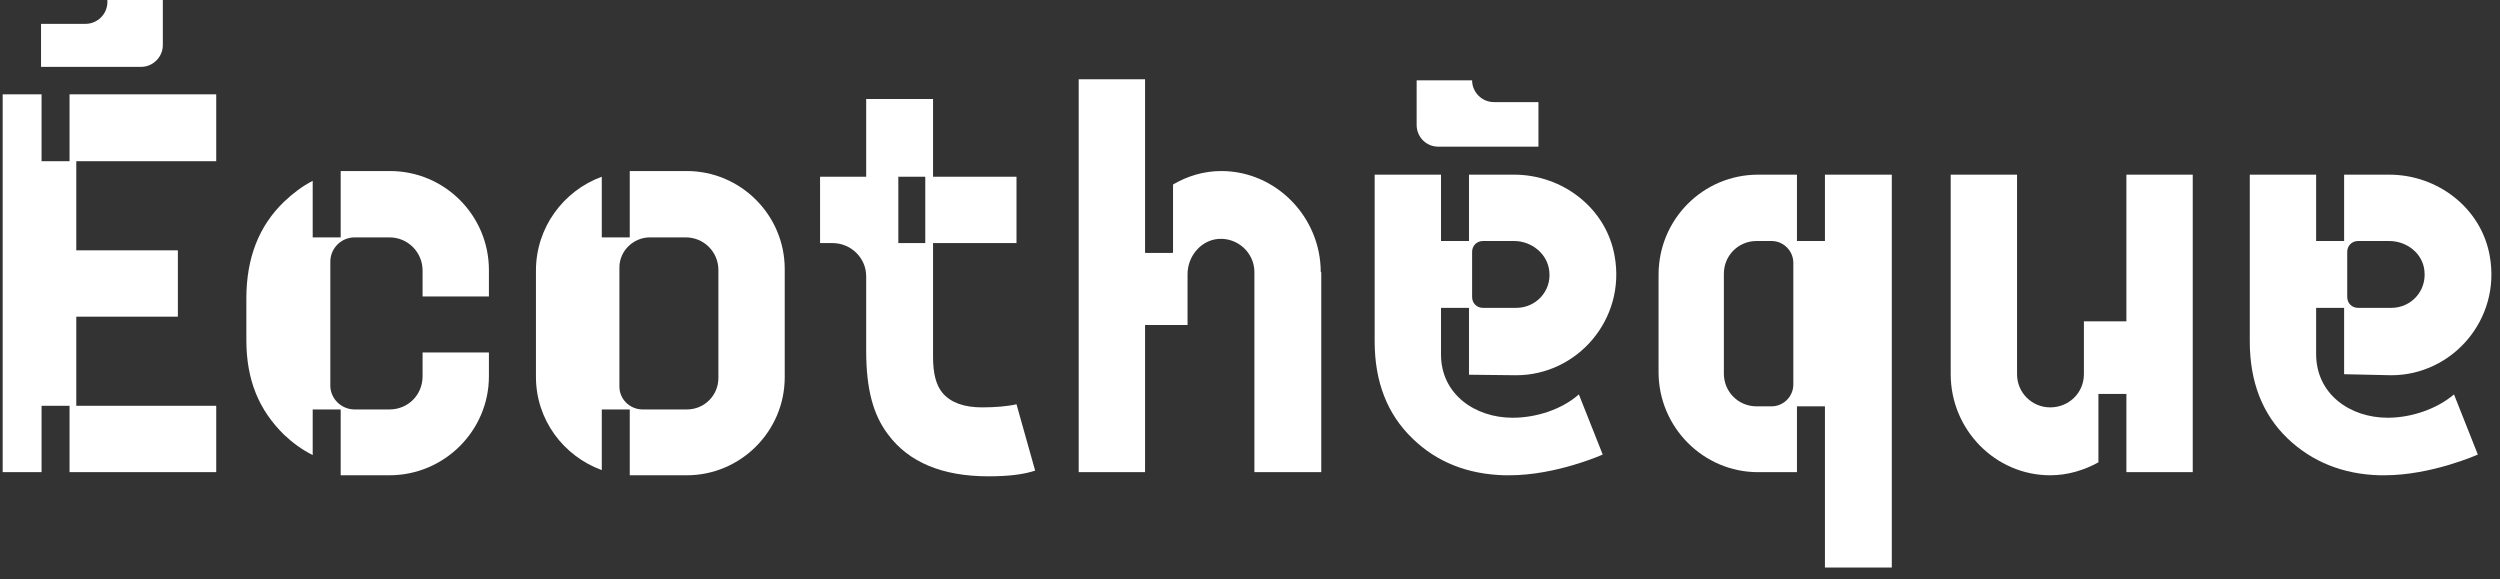
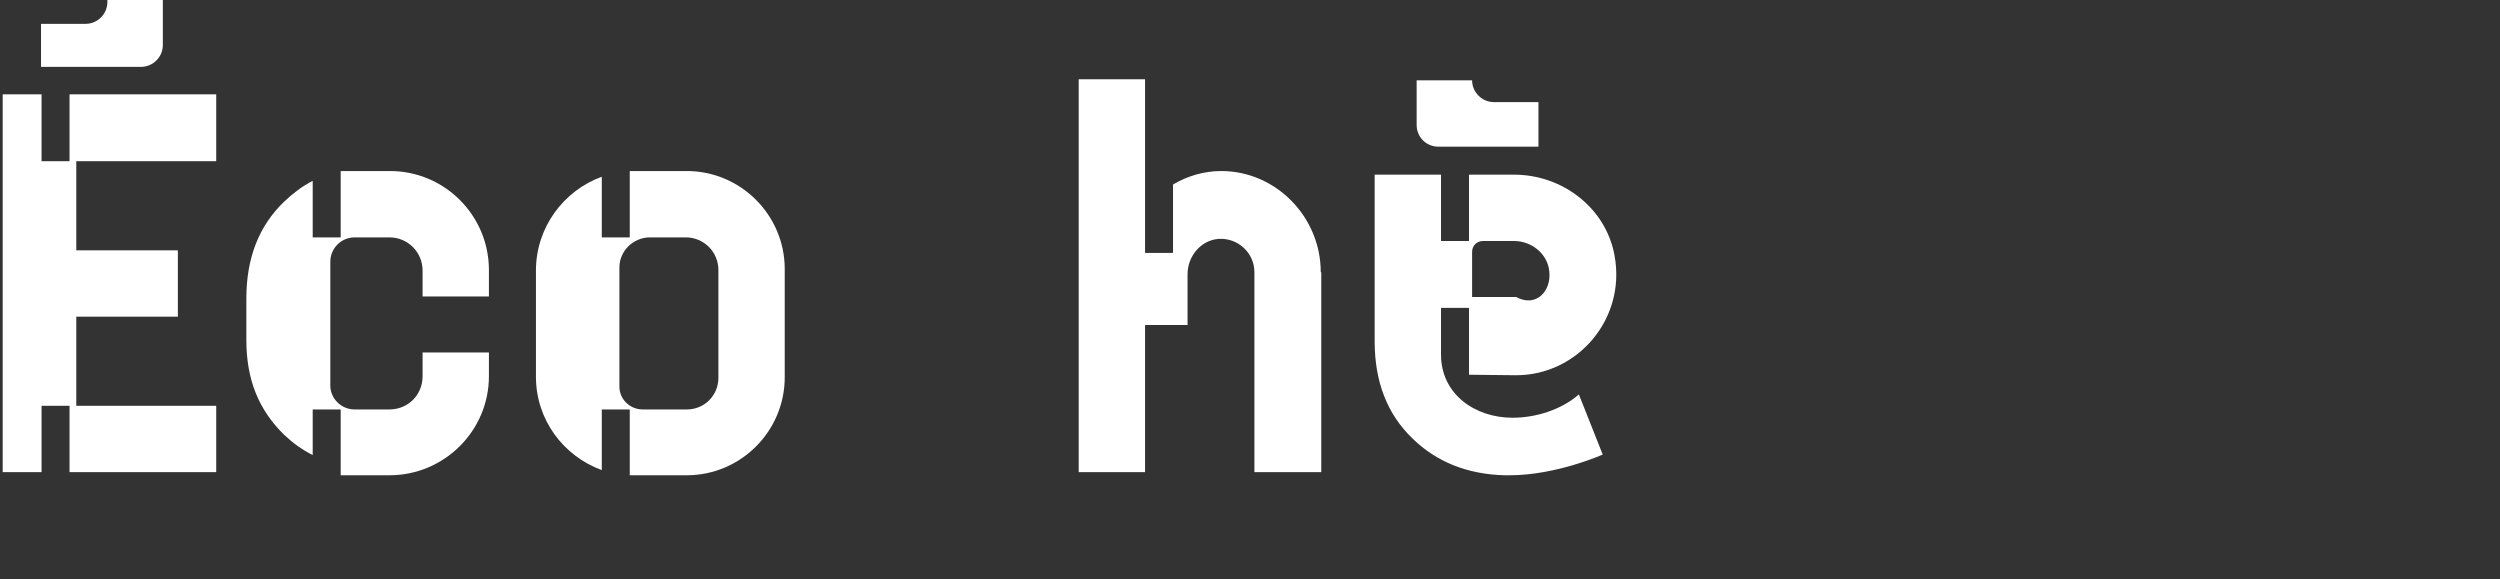
<svg xmlns="http://www.w3.org/2000/svg" width="164" height="38" viewBox="0 0 164 38" fill="none">
  <rect x="0" y="0" width="164" height="38" fill="#333333" stroke="none" />
-   <path d="M156.63 27.404C158.194 27.404 159.86 26.826 160.982 25.874L162.546 29.818C162.546 29.818 159.52 31.178 156.426 31.178C156.29 31.178 156.188 31.178 156.086 31.178C153.706 31.11 151.666 30.294 150.068 28.764C148.402 27.166 147.586 25.024 147.586 22.406V11.458H151.938V15.81H153.774V11.458H156.732C159.928 11.458 162.784 13.668 163.328 16.796C164.076 20.944 160.88 24.616 156.868 24.616L153.774 24.548V20.196H151.938V23.222C151.938 25.874 154.182 27.404 156.63 27.404ZM153.978 16.524V19.482C153.978 19.89 154.284 20.196 154.692 20.196H156.868C158.16 20.196 159.18 19.108 159.044 17.782C158.942 16.626 157.888 15.81 156.732 15.81H154.692C154.284 15.81 153.978 16.116 153.978 16.524Z" fill="white" />
-   <path d="M139.492 11.458H143.844V30.974H139.492V25.84H137.656V30.328C136.738 30.838 135.65 31.178 134.494 31.178C130.89 31.178 127.966 28.186 127.966 24.548V11.458H132.318V24.548C132.318 25.772 133.304 26.724 134.494 26.724C135.718 26.724 136.704 25.772 136.704 24.548V21.08H139.492V11.458Z" fill="white" />
-   <path d="M119.716 11.458H124.102V37.23H119.716V26.656H117.88V30.974H115.33C111.726 30.974 108.802 28.016 108.802 24.412V18.02C108.802 14.382 111.726 11.458 115.33 11.458H117.88V15.81H119.716V11.458ZM117.642 25.228V17.238C117.642 16.456 116.996 15.81 116.214 15.81H115.228C114.038 15.81 113.086 16.762 113.086 17.952V24.514C113.086 25.704 114.038 26.656 115.228 26.656H116.214C116.996 26.656 117.642 26.01 117.642 25.228Z" fill="white" />
-   <path d="M94.36 9.622C93.544 9.622 92.932 8.976 92.932 8.194V5.27H96.57C96.57 6.052 97.216 6.698 97.998 6.698H100.922V9.622H94.36ZM99.222 27.404C100.786 27.404 102.452 26.86 103.574 25.874L105.138 29.818C105.138 29.818 102.112 31.178 99.018 31.178C98.882 31.178 98.78 31.178 98.678 31.178C96.298 31.11 94.258 30.328 92.66 28.764C90.994 27.166 90.178 25.024 90.178 22.406V11.458H94.53V15.81H96.366V11.458H99.324C102.52 11.458 105.376 13.668 105.92 16.796C106.668 20.944 103.472 24.616 99.46 24.616L96.366 24.582V20.196H94.53V23.256C94.53 25.874 96.774 27.404 99.222 27.404ZM96.57 16.524V19.482C96.57 19.89 96.876 20.196 97.284 20.196H99.46C100.752 20.196 101.772 19.108 101.636 17.816C101.534 16.66 100.48 15.81 99.324 15.81H97.284C96.876 15.81 96.57 16.116 96.57 16.524Z" fill="white" />
+   <path d="M94.36 9.622C93.544 9.622 92.932 8.976 92.932 8.194V5.27H96.57C96.57 6.052 97.216 6.698 97.998 6.698H100.922V9.622H94.36ZM99.222 27.404C100.786 27.404 102.452 26.86 103.574 25.874L105.138 29.818C105.138 29.818 102.112 31.178 99.018 31.178C98.882 31.178 98.78 31.178 98.678 31.178C96.298 31.11 94.258 30.328 92.66 28.764C90.994 27.166 90.178 25.024 90.178 22.406V11.458H94.53V15.81H96.366V11.458H99.324C102.52 11.458 105.376 13.668 105.92 16.796C106.668 20.944 103.472 24.616 99.46 24.616L96.366 24.582V20.196H94.53V23.256C94.53 25.874 96.774 27.404 99.222 27.404ZM96.57 16.524V19.482H99.46C100.752 20.196 101.772 19.108 101.636 17.816C101.534 16.66 100.48 15.81 99.324 15.81H97.284C96.876 15.81 96.57 16.116 96.57 16.524Z" fill="white" />
  <path d="M86.641 17.85H86.675V30.94C86.675 30.974 86.641 30.974 86.641 30.974H82.323C82.289 30.974 82.289 30.974 82.289 30.94V17.85C82.289 16.592 81.201 15.572 79.909 15.674C78.753 15.776 77.903 16.83 77.903 17.986V21.318H75.149C75.115 21.318 75.115 21.352 75.115 21.352V30.94C75.115 30.974 75.115 30.974 75.081 30.974H70.763C70.763 30.974 70.763 30.974 70.763 30.94V5.202H75.081C75.115 5.202 75.115 5.202 75.115 5.202V16.558C75.115 16.558 75.115 16.592 75.149 16.592H76.917L76.951 16.558V12.104C77.869 11.56 78.957 11.22 80.113 11.22C83.717 11.22 86.641 14.246 86.641 17.85Z" fill="white" />
-   <path d="M66.682 26.52L67.906 30.872C67.192 31.11 66.24 31.246 64.846 31.246C61.82 31.246 59.61 30.328 58.25 28.492C57.298 27.234 56.822 25.568 56.822 23.018V18.122C56.822 16.932 55.836 15.946 54.612 15.946H53.796V11.594H56.822V6.494H61.208V11.594H66.682V15.946H61.208V23.426C61.208 24.514 61.412 25.296 61.854 25.806C62.398 26.418 63.248 26.724 64.438 26.724C65.254 26.724 66.104 26.656 66.682 26.52ZM60.698 15.946V11.594H58.93V15.946H60.698Z" fill="white" />
  <path d="M45.053 11.22C48.589 11.22 51.478 14.11 51.478 17.646V24.752C51.478 28.288 48.589 31.178 45.053 31.178H41.312V26.86H39.477V30.838C36.961 29.92 35.158 27.54 35.158 24.718V17.748C35.158 14.926 36.961 12.512 39.477 11.594C39.477 11.594 39.477 13.736 39.477 15.572H41.312V11.22H45.053ZM47.127 24.786V17.714C47.127 16.524 46.175 15.572 44.984 15.572H42.639C41.55 15.572 40.633 16.456 40.633 17.544V25.364C40.633 26.18 41.312 26.86 42.163 26.86H45.053C46.209 26.86 47.127 25.942 47.127 24.786Z" fill="white" />
  <path d="M32.073 19.448H27.721V17.748C27.721 16.558 26.769 15.572 25.545 15.572H23.267C22.383 15.572 21.669 16.286 21.669 17.17V25.296C21.669 26.146 22.383 26.86 23.267 26.86H25.545C26.769 26.86 27.721 25.908 27.721 24.684V23.12H32.073V24.684C32.073 28.254 29.149 31.178 25.545 31.178H22.349V26.86H20.513V29.852C19.833 29.512 19.221 29.07 18.643 28.526C16.977 26.894 16.161 24.922 16.161 22.304V19.584C16.161 16.932 16.977 14.824 18.643 13.226C19.221 12.682 19.833 12.206 20.513 11.866V15.572H22.349V11.22H25.579C29.183 11.22 32.073 14.144 32.073 17.714V19.448Z" fill="white" />
  <path d="M14.184 10.574H5.004V16.422H11.668V20.774H5.004V26.622H14.184V30.974H4.562V26.622H2.726V30.974H0.176V6.188H2.726V10.574H4.562V6.188H14.184V10.574ZM10.682 2.958C10.682 3.74 10.036 4.386 9.254 4.386H2.692V1.564H5.616C6.398 1.564 7.044 0.918 7.044 0.136V0H10.682V2.958Z" fill="white" />
</svg>